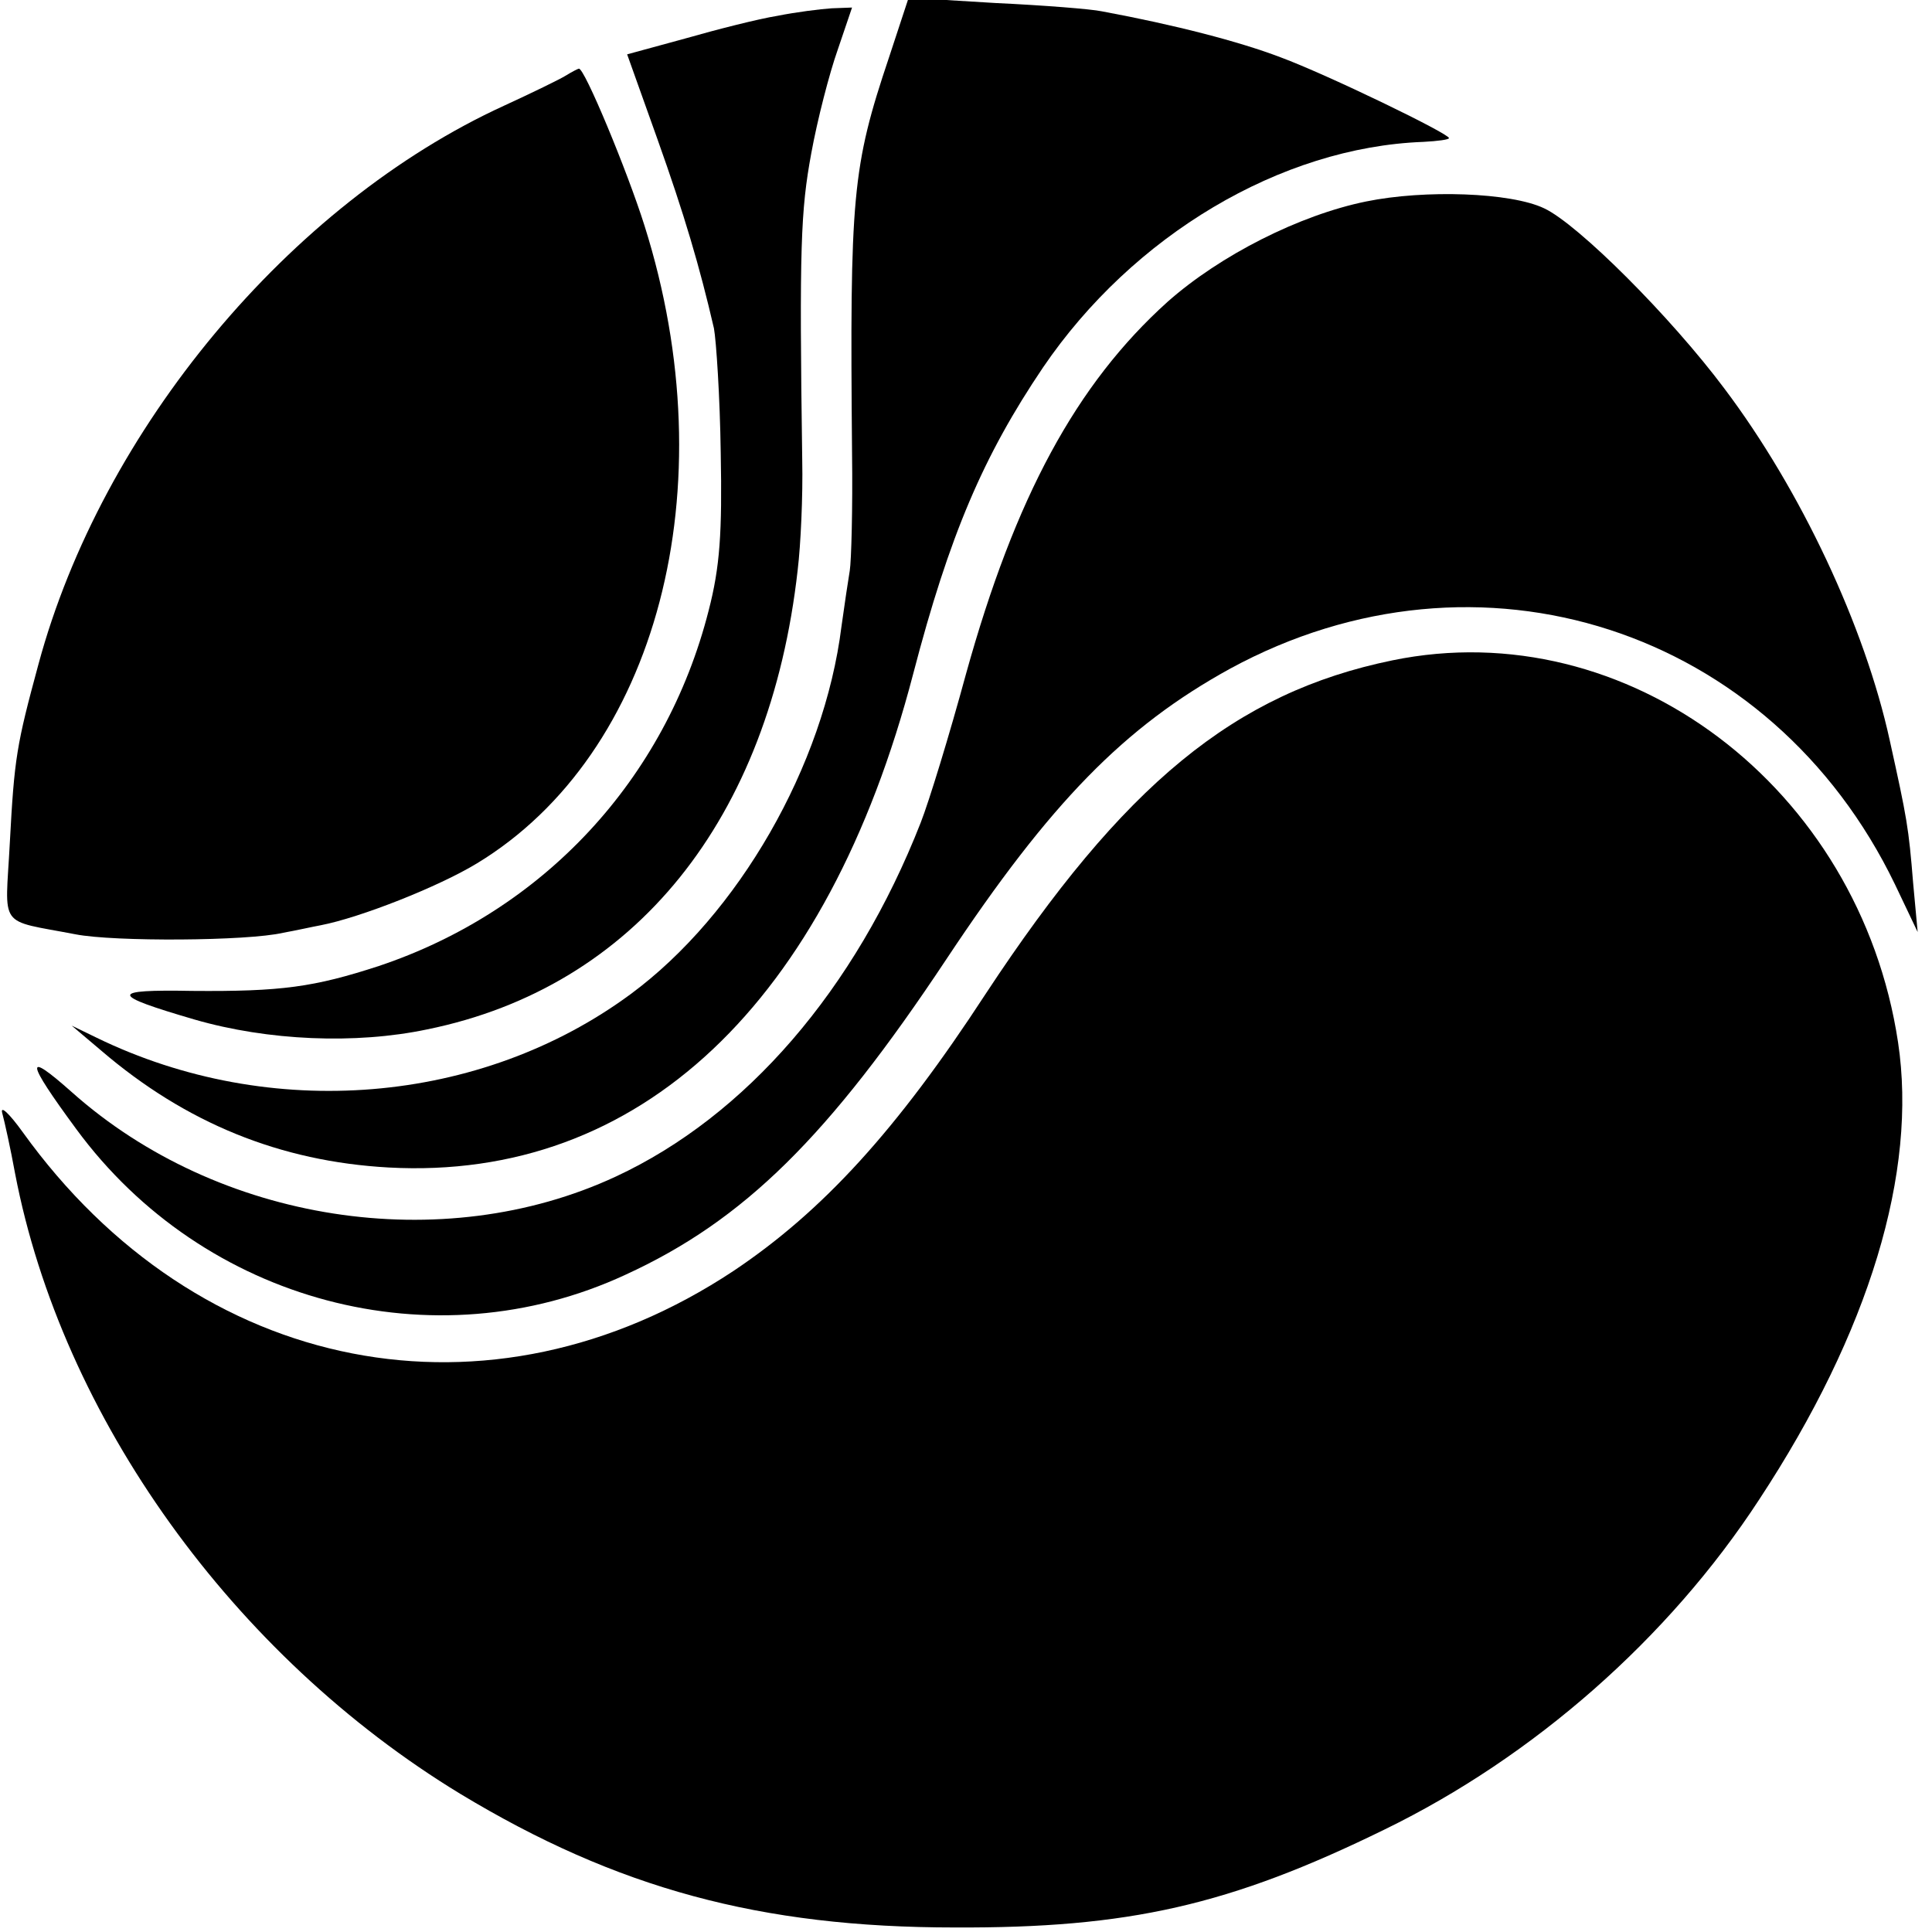
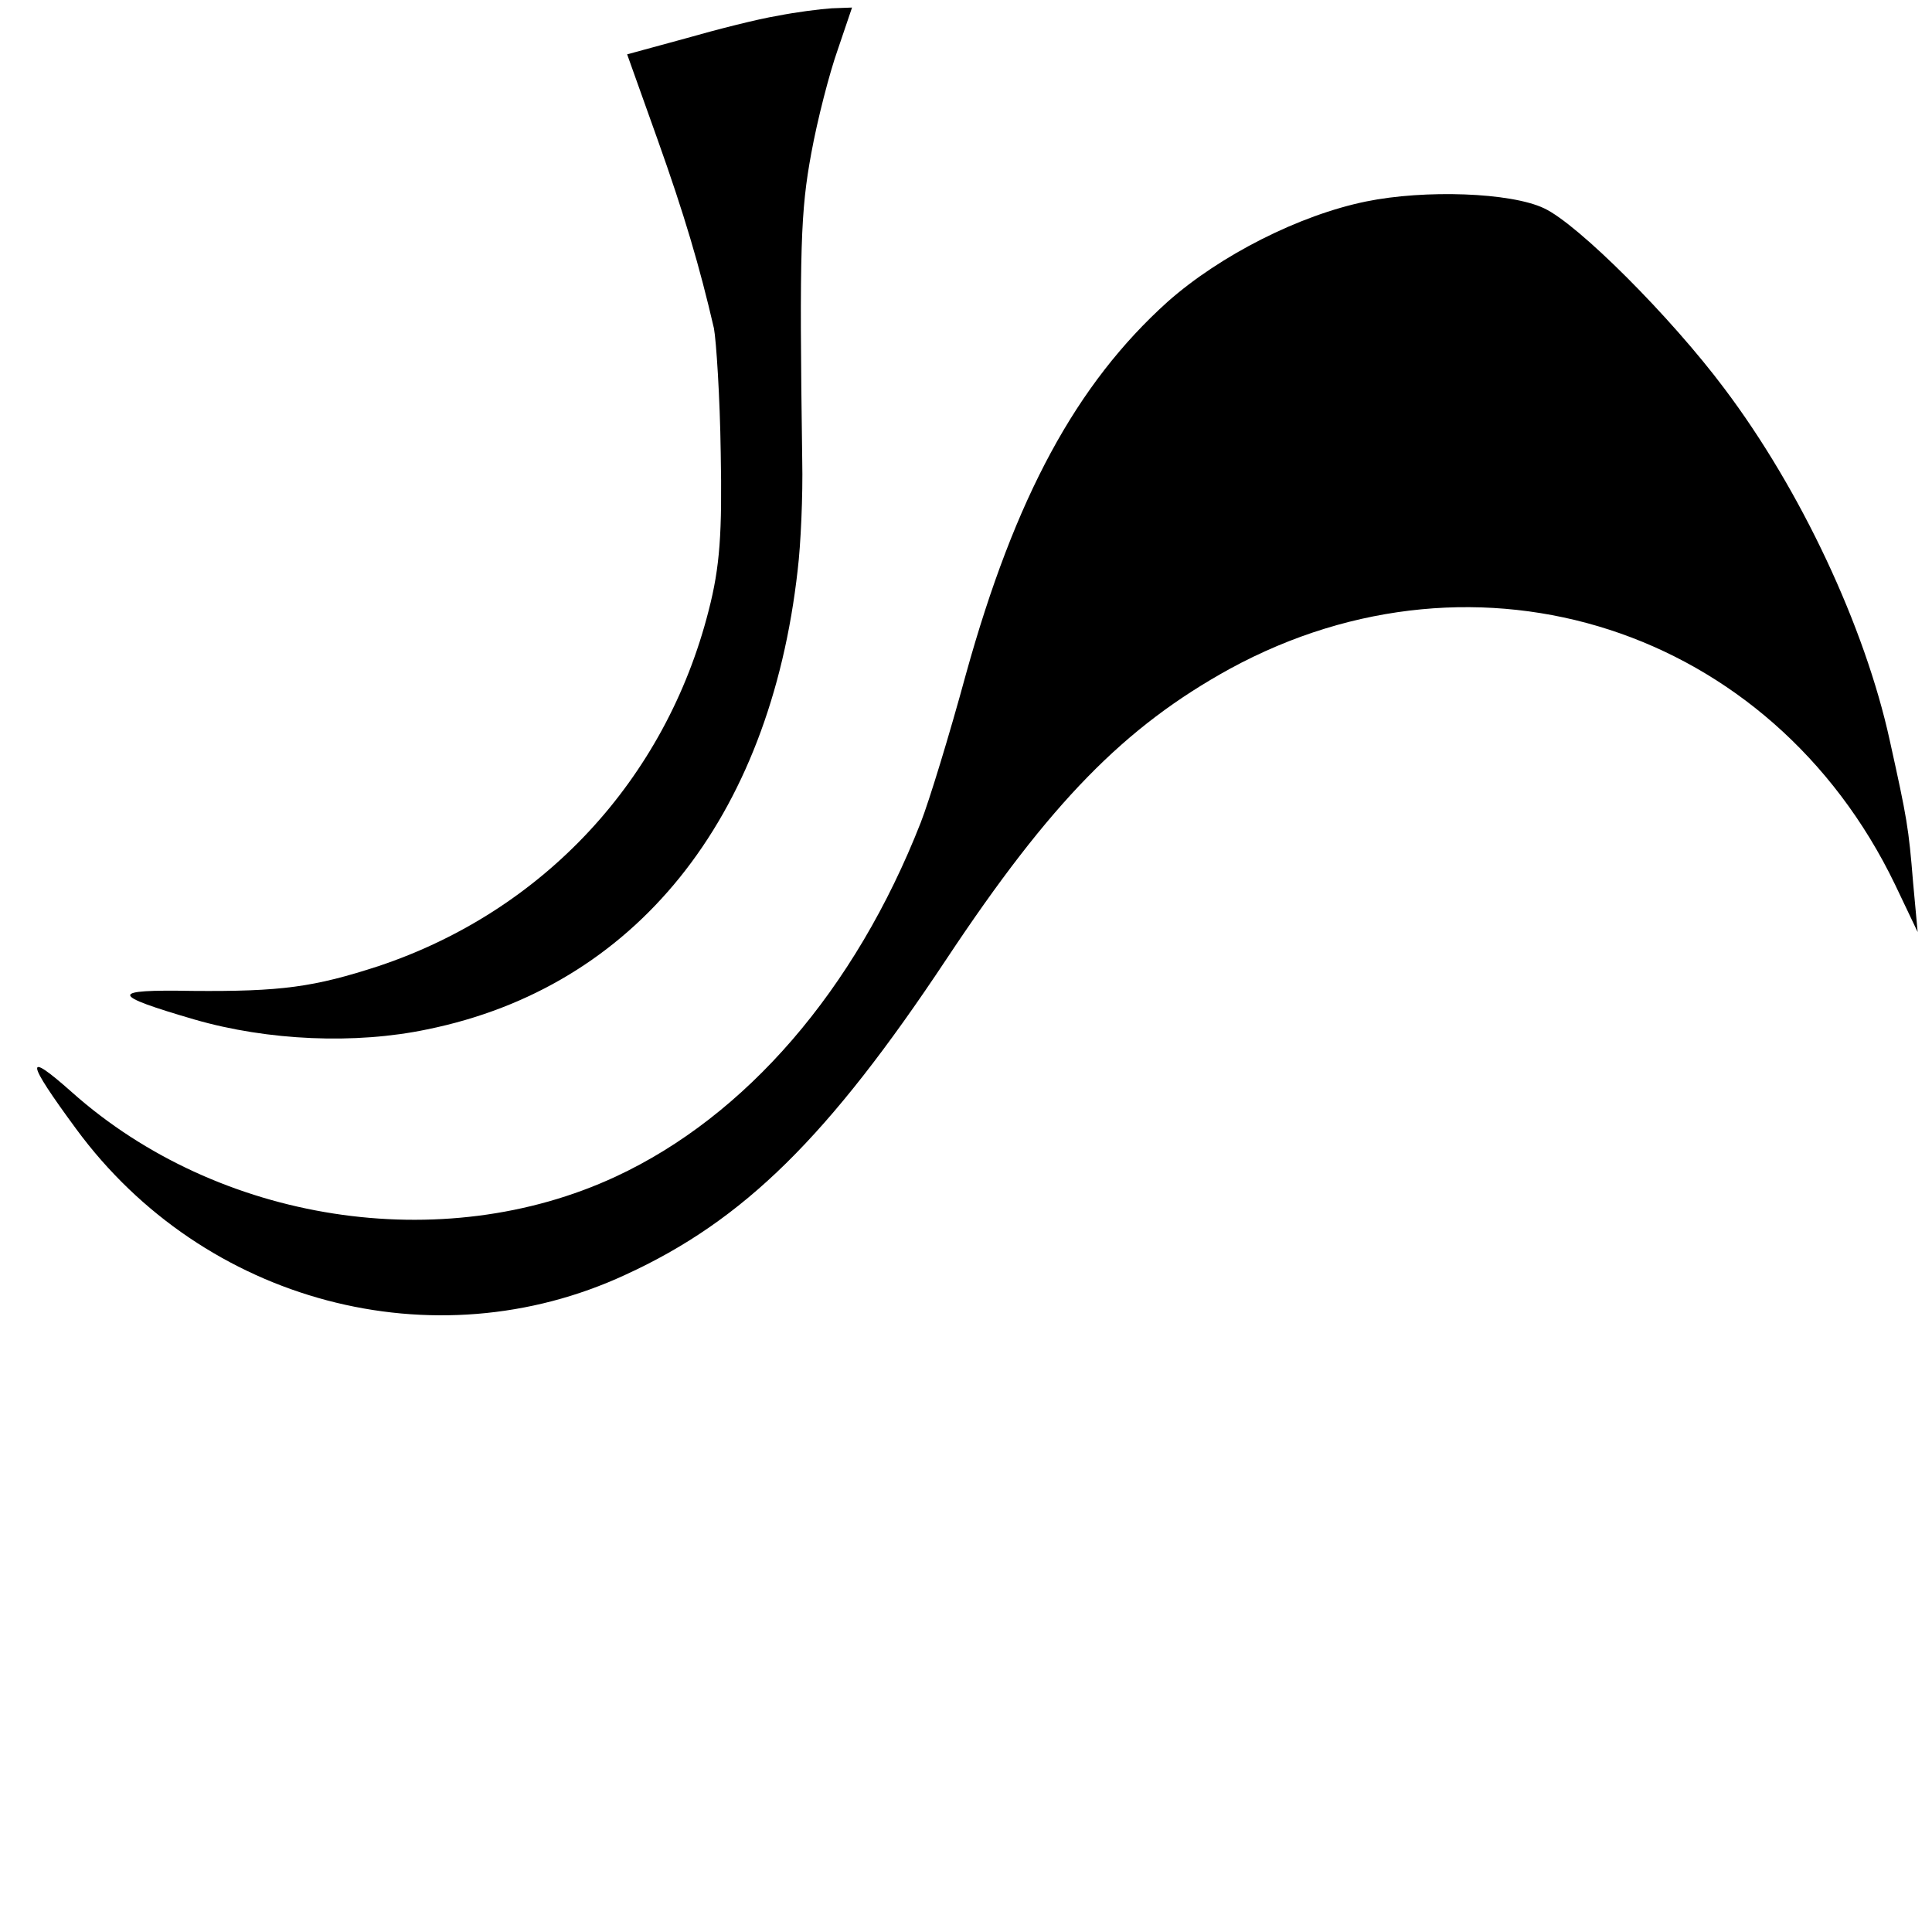
<svg xmlns="http://www.w3.org/2000/svg" version="1.0" width="256pt" height="256pt" viewBox="0 0 256 256" preserveAspectRatio="xMidYMid meet">
  <g transform="translate(0,256) scale(0.1,-0.1)" fill="#000000" stroke="none">
-     <path d="M1178 2484 c-49 -146 -52 -183 -49 -524 1 -74 -1 -144 -3 -156 -2 -12 -7 -45 -11 -74 -23 -185 -137 -382 -279 -487 -199 -147 -478 -170 -708 -58 l-33 16 39 -33 c112 -96 237 -147 381 -155 332 -18 581 217 695 654 48 184 93 289 172 406 119 175 315 292 504 299 19 1 34 3 34 5 0 6 -161 84 -223 107 -55 21 -140 43 -237 61 -14 3 -77 8 -141 11 l-115 7 -26 -79z" />
    <path d="M1030 2539 c-25 -4 -80 -18 -122 -30 l-77 -21 40 -112 c36 -101 56 -169 75 -251 3 -16 8 -91 9 -165 2 -106 -1 -151 -16 -209 -57 -224 -219 -398 -437 -471 -86 -28 -129 -34 -247 -33 -111 2 -110 -5 3 -38 97 -28 213 -33 308 -13 275 56 454 278 491 609 4 33 7 98 6 145 -4 283 -2 331 12 407 8 44 24 106 35 137 l19 56 -27 -1 c-15 -1 -47 -5 -72 -10z" />
-     <path d="M750 2460 c-8 -5 -45 -23 -82 -40 -284 -130 -533 -429 -617 -740 -29 -107 -32 -124 -38 -237 -6 -115 -17 -101 87 -121 51 -10 228 -9 275 2 17 3 39 8 50 10 52 10 156 51 207 82 239 145 332 497 222 845 -23 73 -80 210 -87 208 -1 0 -9 -4 -17 -9z" />
    <path d="M1810 2293 c-88 -18 -193 -71 -263 -133 -121 -109 -202 -259 -267 -493 -22 -81 -49 -169 -60 -197 -87 -222 -232 -389 -404 -469 -230 -107 -527 -61 -721 112 -63 56 -61 42 6 -49 169 -230 474 -311 728 -193 157 72 269 183 425 418 138 208 236 308 376 385 329 179 717 54 881 -286 l30 -63 -6 65 c-6 74 -8 85 -31 189 -33 151 -118 332 -219 466 -71 95 -194 218 -239 239 -44 21 -158 25 -236 9z" />
-     <path d="M1845 1685 c-209 -43 -356 -164 -539 -442 -118 -181 -216 -288 -334 -367 -323 -214 -710 -139 -942 184 -18 25 -30 36 -27 25 3 -11 11 -47 17 -80 62 -323 289 -639 590 -822 207 -125 397 -177 655 -177 230 -1 364 29 570 130 197 96 376 253 496 437 146 222 210 434 184 606 -51 338 -359 570 -670 506z" />
  </g>
</svg>